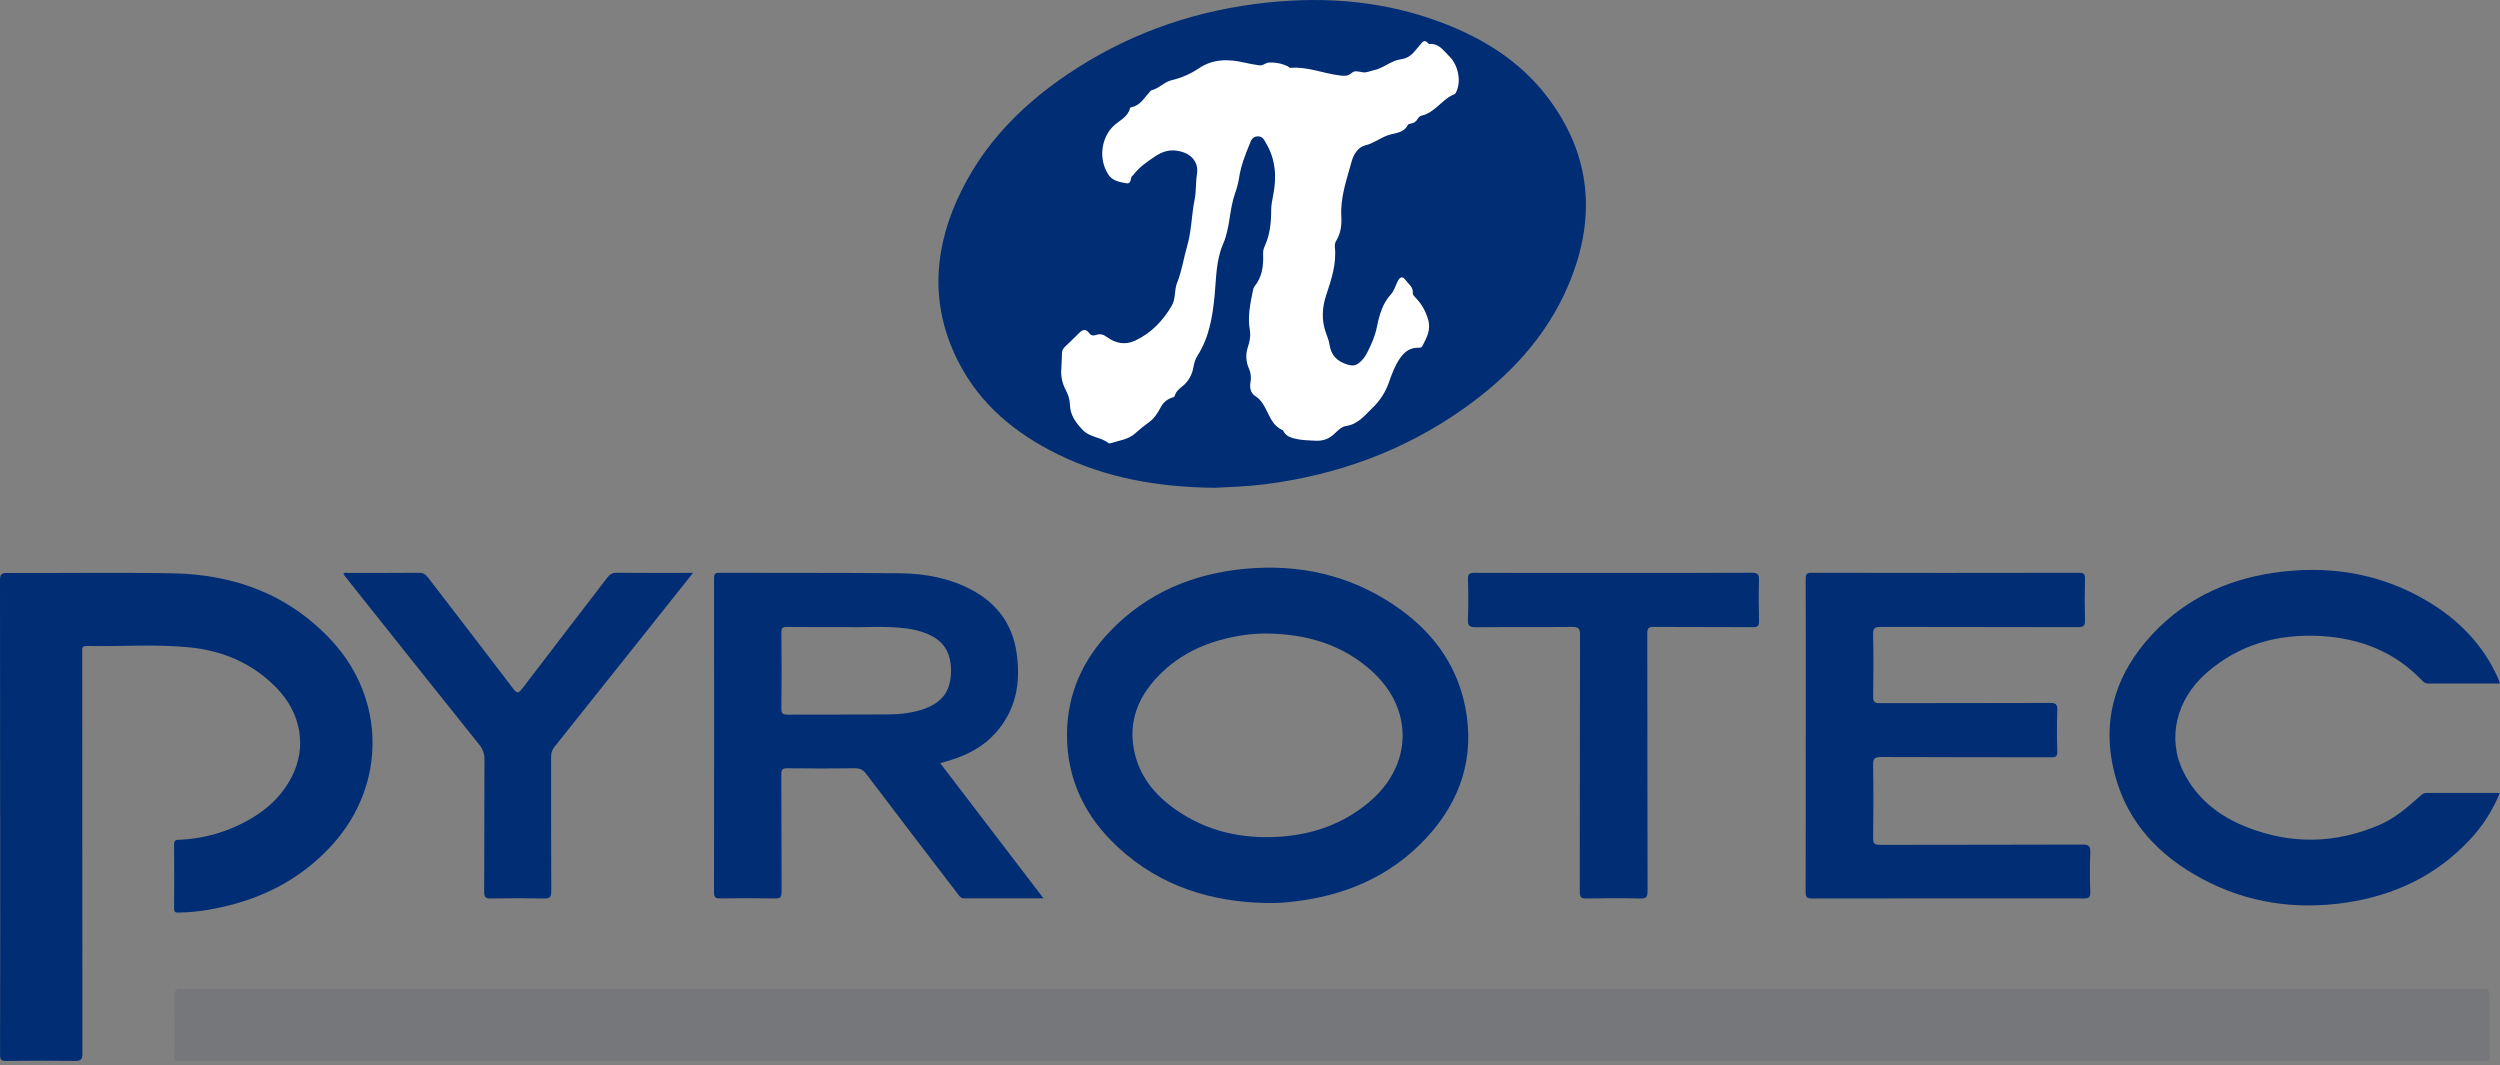
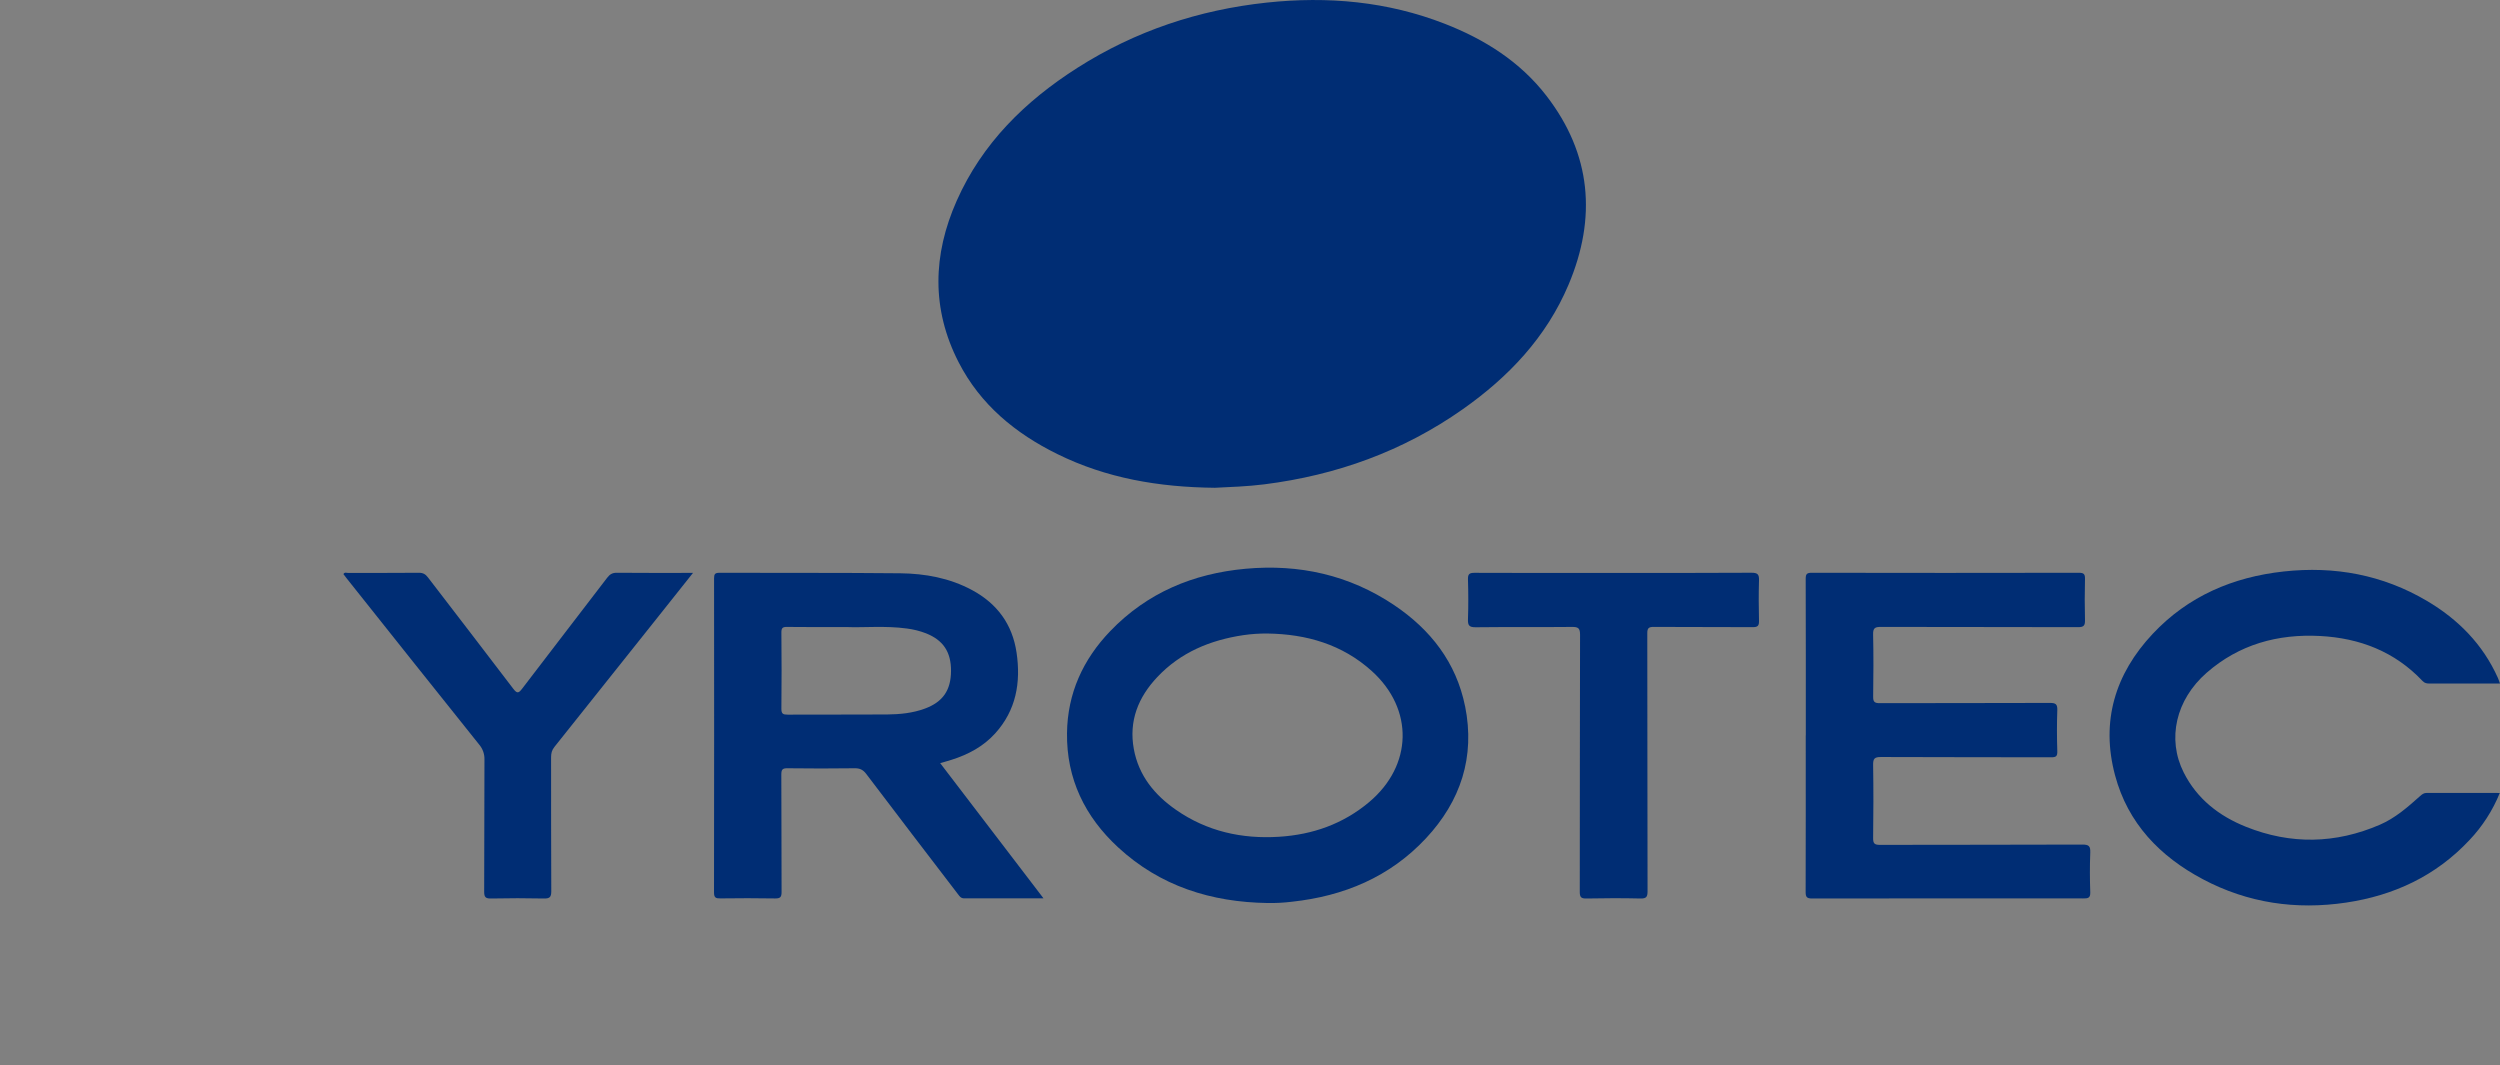
<svg xmlns="http://www.w3.org/2000/svg" width="230" height="98" viewBox="0 0 230 98" fill="none">
  <rect x="0" y="0" width="230" height="98" fill="#808080" stroke="none" />
  <g clip-path="url(#clip0_19_97)">
-     <path d="M122.537 97.593C87.322 97.593 52.107 97.593 16.892 97.593C15.937 97.593 16.06 97.721 16.057 96.751C16.05 95.062 16.083 93.375 16.04 91.689C16.024 91.079 16.224 90.883 16.791 90.973C16.892 90.981 16.994 90.981 17.095 90.973H228.081C229.033 90.973 229.033 90.973 229.033 91.95C229.033 93.577 229.033 95.202 229.033 96.829C229.033 97.701 229.14 97.588 228.244 97.591C225.776 97.596 223.306 97.596 220.837 97.591L122.537 97.593Z" fill="#76777A" />
-     <path d="M0.013 75.088C0.013 67.852 0.008 60.617 0 53.381C0 52.851 0.116 52.71 0.658 52.714C5.734 52.738 10.816 52.655 15.893 52.746C21.577 52.849 26.598 54.696 30.539 58.968C35.477 64.322 35.515 72.166 30.673 77.605C27.608 81.045 23.706 82.914 19.232 83.686C18.296 83.852 17.349 83.942 16.399 83.958C16.112 83.962 16.015 83.886 16.016 83.589C16.028 81.619 16.035 79.647 16.016 77.676C16.011 77.206 16.322 77.269 16.576 77.257C18.377 77.172 20.146 76.743 21.786 75.991C23.931 75.006 25.741 73.614 26.845 71.461C28.247 68.721 27.709 65.629 25.448 63.294C23.25 61.024 20.509 59.864 17.433 59.556C14.289 59.24 11.126 59.5 7.973 59.429C7.648 59.422 7.532 59.539 7.566 59.853C7.573 59.995 7.573 60.137 7.566 60.279C7.566 72.493 7.57 84.707 7.579 96.923C7.579 97.492 7.418 97.614 6.881 97.605C4.778 97.574 2.673 97.578 0.569 97.605C0.112 97.61 0.005 97.491 0.007 97.038C0.023 89.721 0.026 82.404 0.018 75.088" fill="#002D74" />
    <path d="M229.98 72.955C229.328 74.562 228.381 76.032 227.189 77.288C224.102 80.588 220.236 82.387 215.834 83.04C211.233 83.723 206.802 83.086 202.662 80.888C198.712 78.792 195.766 75.748 194.585 71.329C193.26 66.371 194.585 62.003 198.05 58.313C201.309 54.842 205.437 53.085 210.108 52.575C214.78 52.066 219.209 52.876 223.286 55.287C226.158 56.986 228.423 59.276 229.807 62.369C229.874 62.514 229.918 62.666 229.998 62.886H226.926C225.79 62.886 224.659 62.886 223.525 62.886C223.278 62.886 223.071 62.86 222.877 62.654C220.319 59.943 217.09 58.706 213.459 58.512C209.569 58.306 206.008 59.276 203.009 61.896C200.182 64.367 199.344 67.98 200.902 71.071C202.132 73.51 204.167 75.081 206.637 76.068C210.753 77.714 214.872 77.637 218.953 75.873C220.371 75.259 221.509 74.253 222.644 73.243C222.83 73.076 222.992 72.944 223.27 72.947C225.474 72.958 227.678 72.953 229.982 72.953" fill="#002D74" />
    <path d="M166.134 67.66C166.134 62.864 166.141 58.066 166.124 53.27C166.124 52.833 166.205 52.694 166.677 52.696C174.87 52.712 183.063 52.712 191.257 52.696C191.724 52.696 191.83 52.825 191.819 53.272C191.788 54.532 191.786 55.793 191.819 57.051C191.832 57.55 191.704 57.7 191.189 57.699C185.138 57.68 179.088 57.693 173.039 57.676C172.517 57.676 172.313 57.764 172.326 58.357C172.37 60.266 172.358 62.178 172.331 64.088C172.324 64.568 172.455 64.691 172.932 64.691C178.153 64.675 183.372 64.691 188.593 64.669C189.116 64.669 189.291 64.778 189.272 65.333C189.228 66.591 189.231 67.853 189.272 69.112C189.287 69.588 189.144 69.672 188.703 69.671C183.484 69.655 178.263 69.671 173.043 69.645C172.442 69.645 172.319 69.804 172.328 70.383C172.364 72.618 172.358 74.854 172.328 77.092C172.321 77.594 172.446 77.729 172.953 77.728C179.165 77.709 185.377 77.728 191.589 77.7C192.184 77.7 192.327 77.855 192.305 78.433C192.258 79.651 192.261 80.874 192.305 82.091C192.325 82.641 192.069 82.656 191.655 82.656C183.341 82.648 175.025 82.65 166.709 82.662C166.219 82.662 166.118 82.517 166.119 82.054C166.135 77.256 166.128 72.46 166.128 67.664" fill="#002D74" />
    <path d="M63.755 52.708L60.172 57.214C57.118 61.054 54.061 64.891 51 68.725C50.762 69.023 50.7 69.317 50.7 69.673C50.707 73.779 50.693 77.885 50.718 81.991C50.718 82.539 50.571 82.671 50.042 82.662C48.424 82.627 46.805 82.627 45.185 82.662C44.687 82.672 44.542 82.552 44.544 82.033C44.568 77.988 44.548 73.942 44.57 69.897C44.589 69.397 44.422 68.907 44.102 68.523C40.02 63.422 35.949 58.315 31.888 53.203C31.788 53.077 31.692 52.946 31.594 52.816C31.709 52.614 31.89 52.711 32.032 52.711C34.197 52.703 36.362 52.717 38.528 52.696C38.919 52.691 39.145 52.824 39.374 53.125C41.985 56.54 44.62 59.936 47.217 63.361C47.587 63.85 47.728 63.763 48.049 63.343C50.642 59.941 53.259 56.556 55.856 53.158C56.098 52.84 56.337 52.688 56.753 52.695C59.039 52.718 61.325 52.706 63.755 52.706" fill="#002D74" />
    <path d="M148.401 52.708C152.651 52.708 156.901 52.72 161.149 52.692C161.727 52.692 161.844 52.867 161.828 53.399C161.792 54.638 161.797 55.882 161.828 57.118C161.839 57.573 161.711 57.7 161.253 57.698C158.218 57.677 155.182 57.698 152.148 57.676C151.675 57.672 151.547 57.792 151.551 58.273C151.566 66.179 151.556 74.086 151.575 81.991C151.575 82.519 151.46 82.674 150.917 82.662C149.26 82.622 147.599 82.629 145.94 82.662C145.463 82.671 145.339 82.536 145.339 82.058C145.354 74.172 145.339 66.286 145.365 58.4C145.365 57.8 145.205 57.672 144.63 57.678C141.676 57.708 138.722 57.672 135.767 57.708C135.156 57.715 135.033 57.529 135.053 56.96C135.097 55.743 135.09 54.522 135.053 53.303C135.039 52.822 135.175 52.7 135.654 52.7C139.903 52.72 144.152 52.711 148.401 52.711" fill="#002D74" />
    <path d="M142.275 8.817C139.846 5.671 136.589 3.62 132.93 2.191C127.638 0.127 122.155 -0.358 116.546 0.238C110.286 0.907 104.449 2.846 99.122 6.24C94.319 9.299 90.365 13.176 88.015 18.476C85.816 23.437 85.678 28.426 88.192 33.325C90.195 37.231 93.417 39.874 97.286 41.779C101.783 43.993 106.585 44.823 111.772 44.876C113.145 44.805 114.738 44.76 116.326 44.558C122.952 43.72 129.07 41.517 134.554 37.664C138.783 34.693 142.264 31.026 144.306 26.192C146.905 20.038 146.412 14.177 142.273 8.815" fill="#002D74" />
-     <path d="M133.98 8.453C133.939 8.539 133.873 8.642 133.793 8.674C133.096 8.951 132.61 9.515 132.043 9.966C131.691 10.245 131.335 10.508 130.889 10.609C130.703 10.651 130.531 10.734 130.447 10.902C130.305 11.184 130.084 11.321 129.786 11.372C129.689 11.389 129.551 11.425 129.519 11.495C129.123 12.285 128.299 12.215 127.633 12.463C126.94 12.722 126.36 13.189 125.602 13.374C124.968 13.527 124.534 14.179 124.355 14.837C123.904 16.51 123.294 18.141 123.401 19.944C123.443 20.64 123.363 21.439 122.956 22.108C122.841 22.279 122.788 22.483 122.804 22.688C122.986 24.273 122.474 25.738 121.995 27.2C121.628 28.318 121.585 29.419 121.954 30.535C122.081 30.919 122.258 31.297 122.313 31.692C122.456 32.715 123.044 33.268 123.998 33.55C124.389 33.666 124.697 33.653 125.013 33.406C125.331 33.152 125.59 32.831 125.771 32.466C126.154 31.71 126.501 30.939 126.673 30.093C126.894 29 127.176 27.933 127.974 27.066C128.261 26.753 128.382 26.284 128.582 25.887C128.782 25.491 129.012 25.351 129.329 25.787C129.597 26.152 130.033 26.405 129.974 26.969C129.96 27.109 130.135 27.29 130.259 27.418C130.798 27.976 131.144 28.598 131.379 29.372C131.677 30.357 131.245 31.059 130.864 31.831C130.774 32.017 130.601 31.989 130.442 31.991C129.657 31.998 129.164 32.404 128.737 33.055C128.31 33.706 128.042 34.417 127.791 35.148C127.488 36.036 126.979 36.839 126.306 37.489C125.58 38.182 124.962 39.033 123.826 39.196C123.345 39.263 122.966 39.751 122.592 40.059C122.074 40.486 121.508 40.574 120.976 40.545C120.423 40.515 119.848 40.507 119.295 40.391C118.798 40.286 118.307 40.151 118.056 39.631C118.047 39.614 118.039 39.586 118.025 39.58C116.599 39.001 116.7 37.175 115.458 36.418C115.057 36.175 114.952 35.642 115.048 35.148C115.128 34.727 115.076 34.291 114.899 33.901C114.613 33.266 114.584 32.544 114.817 31.888C114.988 31.39 115.072 30.856 114.981 30.325C114.769 29.093 115.034 27.903 115.273 26.71C115.289 26.589 115.333 26.473 115.401 26.371C116.114 25.496 116.253 24.469 116.207 23.387C116.193 23.143 116.239 22.899 116.34 22.677C116.834 21.624 116.946 20.499 116.949 19.355C116.949 18.885 117.04 18.428 117.131 17.97C117.465 16.293 117.367 14.677 116.476 13.174C116.299 12.877 116.171 12.516 115.684 12.547C115.197 12.578 115.095 12.946 114.964 13.262C114.547 14.269 114.158 15.275 113.993 16.376C113.913 16.859 113.789 17.333 113.622 17.793C113.087 19.306 113.174 20.958 112.53 22.433C111.862 23.966 111.9 25.608 111.741 27.223C111.552 29.143 111.245 31.04 110.175 32.711C109.963 33.041 109.861 33.415 109.79 33.794C109.682 34.481 109.322 35.103 108.781 35.538C108.505 35.764 108.201 35.996 108.093 36.369C108.035 36.57 107.878 36.554 107.729 36.617C107.318 36.777 106.98 37.084 106.782 37.479C106.524 37.979 106.181 38.501 105.737 38.821C105.283 39.146 104.847 39.497 104.432 39.873C103.801 40.445 102.974 40.519 102.215 40.764C102.143 40.788 102.028 40.804 101.978 40.764C101.27 40.197 100.261 40.249 99.598 39.548C98.966 38.878 98.459 38.193 98.433 37.224C98.421 36.735 98.261 36.28 98.028 35.837C97.734 35.278 97.598 34.648 97.635 34.016C97.659 33.51 97.698 33.003 97.702 32.496C97.702 32.221 97.835 32.036 98.013 31.865C98.448 31.439 98.901 31.034 99.322 30.596C99.641 30.265 99.939 30.295 100.186 30.627C100.387 30.895 100.587 30.902 100.866 30.807C101.232 30.682 101.526 30.779 101.863 31.026C102.636 31.593 103.533 31.761 104.424 31.343C105.893 30.654 106.978 29.538 107.799 28.126C108.189 27.456 108.016 26.702 108.293 26.017C108.732 24.927 108.894 23.747 109.222 22.626C109.63 21.222 109.617 19.778 109.903 18.374C110.064 17.594 109.993 16.806 110.12 16.026C110.292 14.967 109.652 14.196 108.627 13.937C107.729 13.711 107.024 13.87 106.213 14.424C105.506 14.902 104.84 15.357 104.319 16.027C104.287 16.078 104.247 16.123 104.201 16.162C103.927 16.331 104.155 16.954 103.61 16.858C102.993 16.749 102.341 16.639 101.97 16.063C101.005 14.575 101.336 12.574 102.523 11.518C103.058 11.044 103.775 10.739 103.965 9.945C103.974 9.927 103.986 9.91 104.002 9.898C104.017 9.885 104.035 9.877 104.055 9.872C104.908 9.727 105.271 8.987 105.792 8.438C105.832 8.393 105.871 8.325 105.92 8.312C106.614 8.15 107.105 7.541 107.766 7.385C108.672 7.174 109.531 6.799 110.304 6.28C111.622 5.394 113.043 5.428 114.485 5.758C114.938 5.862 115.382 5.944 115.839 6.009C116.217 6.062 116.425 5.771 116.727 5.756C117.333 5.723 117.939 5.843 118.487 6.105C118.565 6.142 118.61 6.255 118.727 6.245C120.275 6.107 121.704 6.748 123.203 6.934C123.613 6.985 124.004 7.043 124.381 6.692C124.629 6.46 125.043 6.599 125.379 6.651C125.73 6.704 126.025 6.535 126.337 6.475C127.267 6.294 127.966 5.574 128.875 5.452C129.458 5.375 129.838 5.096 130.18 4.681C130.36 4.462 130.553 4.253 130.725 4.029C130.918 3.779 131.109 3.665 131.361 3.95C131.4 3.994 131.463 4.046 131.512 4.044C132.396 3.986 132.803 4.662 133.337 5.184C134.139 5.968 134.462 7.433 133.978 8.453" fill="white" />
    <path d="M125.953 73.8C123.555 75.812 120.753 76.79 117.671 76.983C114.246 77.198 111.038 76.487 108.186 74.501C106.216 73.129 104.759 71.356 104.312 68.91C103.839 66.32 104.721 64.147 106.466 62.295C108.613 60.014 111.342 58.892 114.377 58.435C115.119 58.327 115.869 58.276 116.619 58.284C120.204 58.339 123.482 59.281 126.204 61.735C130.088 65.243 129.97 70.426 125.956 73.797M134.787 64.979C133.976 60.947 131.609 57.919 128.259 55.668C124.118 52.888 119.514 51.876 114.587 52.326C109.778 52.766 105.542 54.527 102.147 58.058C99.636 60.669 98.206 63.792 98.165 67.451C98.113 71.659 99.818 75.139 102.858 77.948C106.732 81.531 111.427 82.998 116.613 83.078C117.362 83.091 118.112 83.051 118.856 82.96C123.634 82.442 127.855 80.692 131.183 77.129C134.384 73.702 135.725 69.635 134.79 64.976" fill="#002D74" />
    <path d="M81.632 65.731C78.579 65.752 75.524 65.731 72.47 65.747C72.041 65.747 71.882 65.675 71.888 65.193C71.915 62.857 71.909 60.521 71.888 58.185C71.888 57.79 71.989 57.673 72.388 57.678C74.087 57.7 75.786 57.688 77.835 57.688C79.463 57.755 81.447 57.553 83.422 57.822C84.023 57.897 84.613 58.044 85.179 58.26C86.777 58.89 87.504 59.982 87.494 61.733C87.484 63.514 86.733 64.587 85.082 65.194C83.966 65.604 82.8 65.72 81.629 65.731M86.499 70.208C86.9 70.091 87.234 70.002 87.557 69.897C89.083 69.412 90.468 68.676 91.554 67.475C93.483 65.345 93.93 62.798 93.524 60.041C93.138 57.425 91.732 55.527 89.425 54.285C87.362 53.176 85.116 52.768 82.82 52.742C77.277 52.685 71.733 52.717 66.189 52.697C65.783 52.697 65.694 52.816 65.694 53.205C65.705 62.837 65.703 72.47 65.689 82.103C65.689 82.591 65.854 82.659 66.276 82.653C67.955 82.633 69.635 82.625 71.314 82.657C71.802 82.666 71.907 82.514 71.905 82.049C71.885 78.451 71.905 74.854 71.882 71.258C71.882 70.806 71.983 70.674 72.446 70.68C74.51 70.707 76.574 70.707 78.637 70.68C79.11 70.674 79.404 70.82 79.693 71.2C82.498 74.899 85.313 78.589 88.137 82.27C88.286 82.466 88.408 82.651 88.706 82.649C91.092 82.639 93.478 82.644 96 82.644C92.779 78.428 89.648 74.331 86.496 70.207" fill="#002D74" />
  </g>
  <defs>
    <clipPath id="clip0_19_97">
      <rect width="230" height="97.605" fill="white" />
    </clipPath>
  </defs>
</svg>